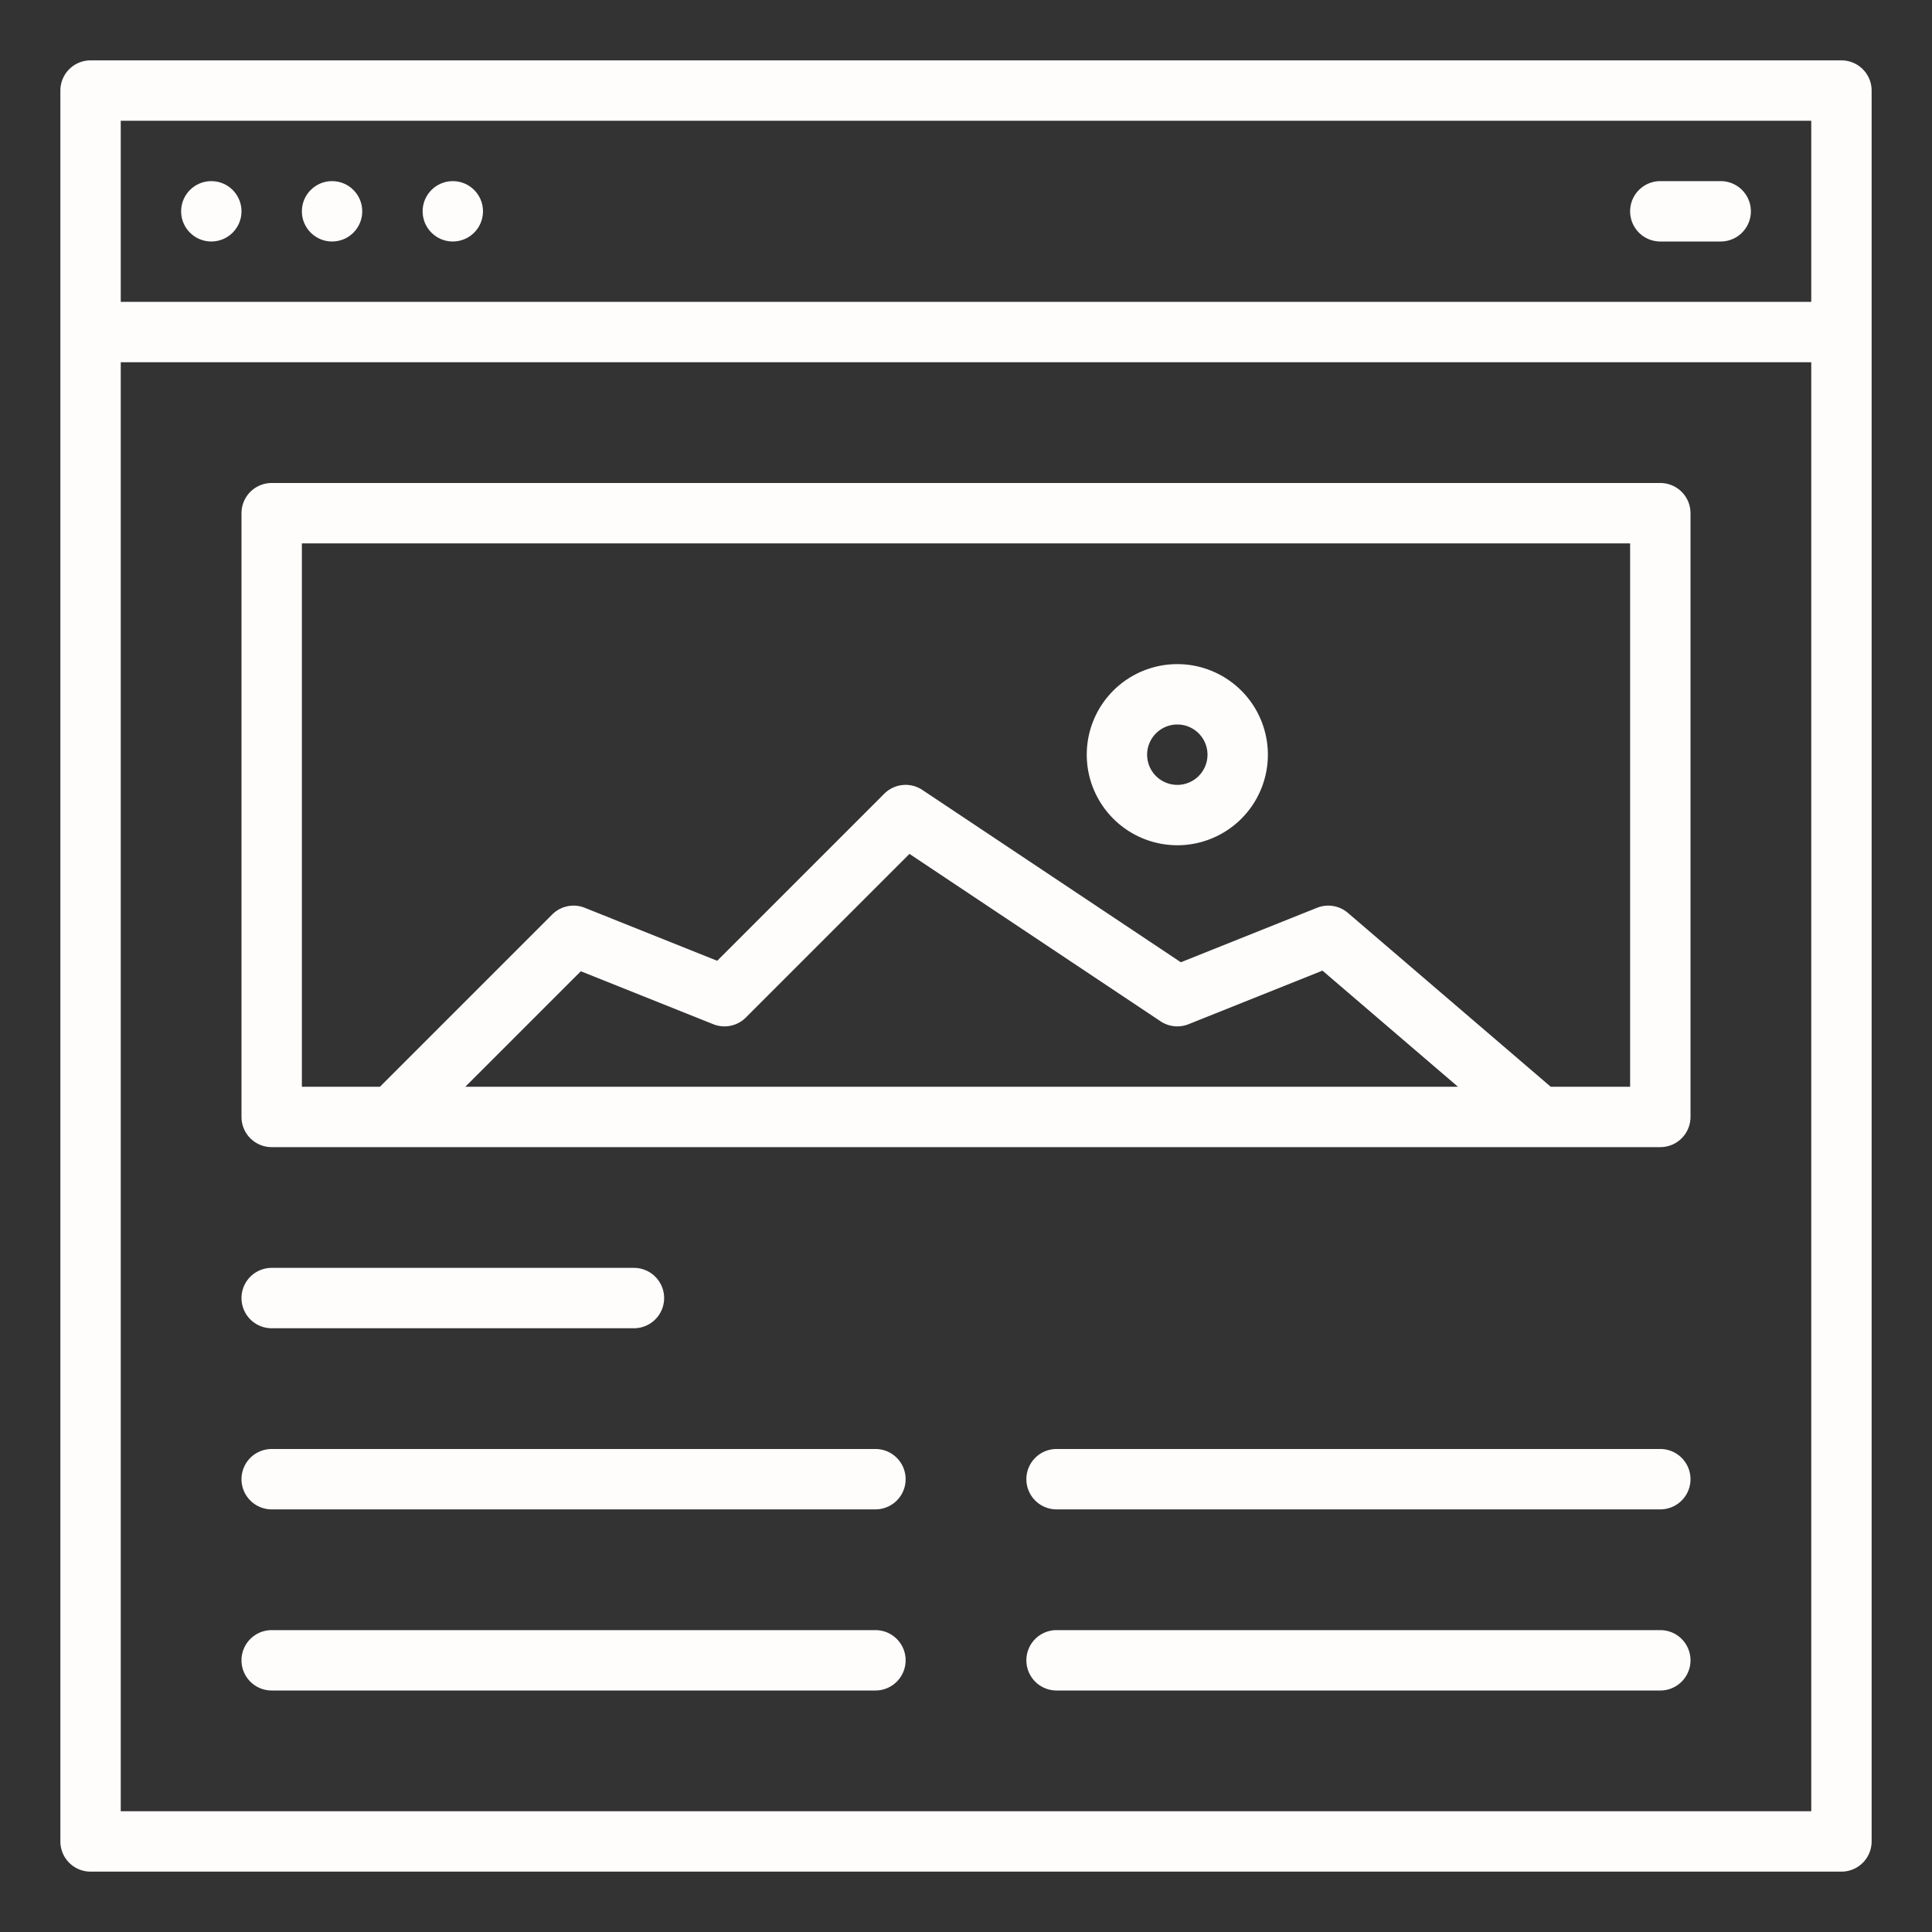
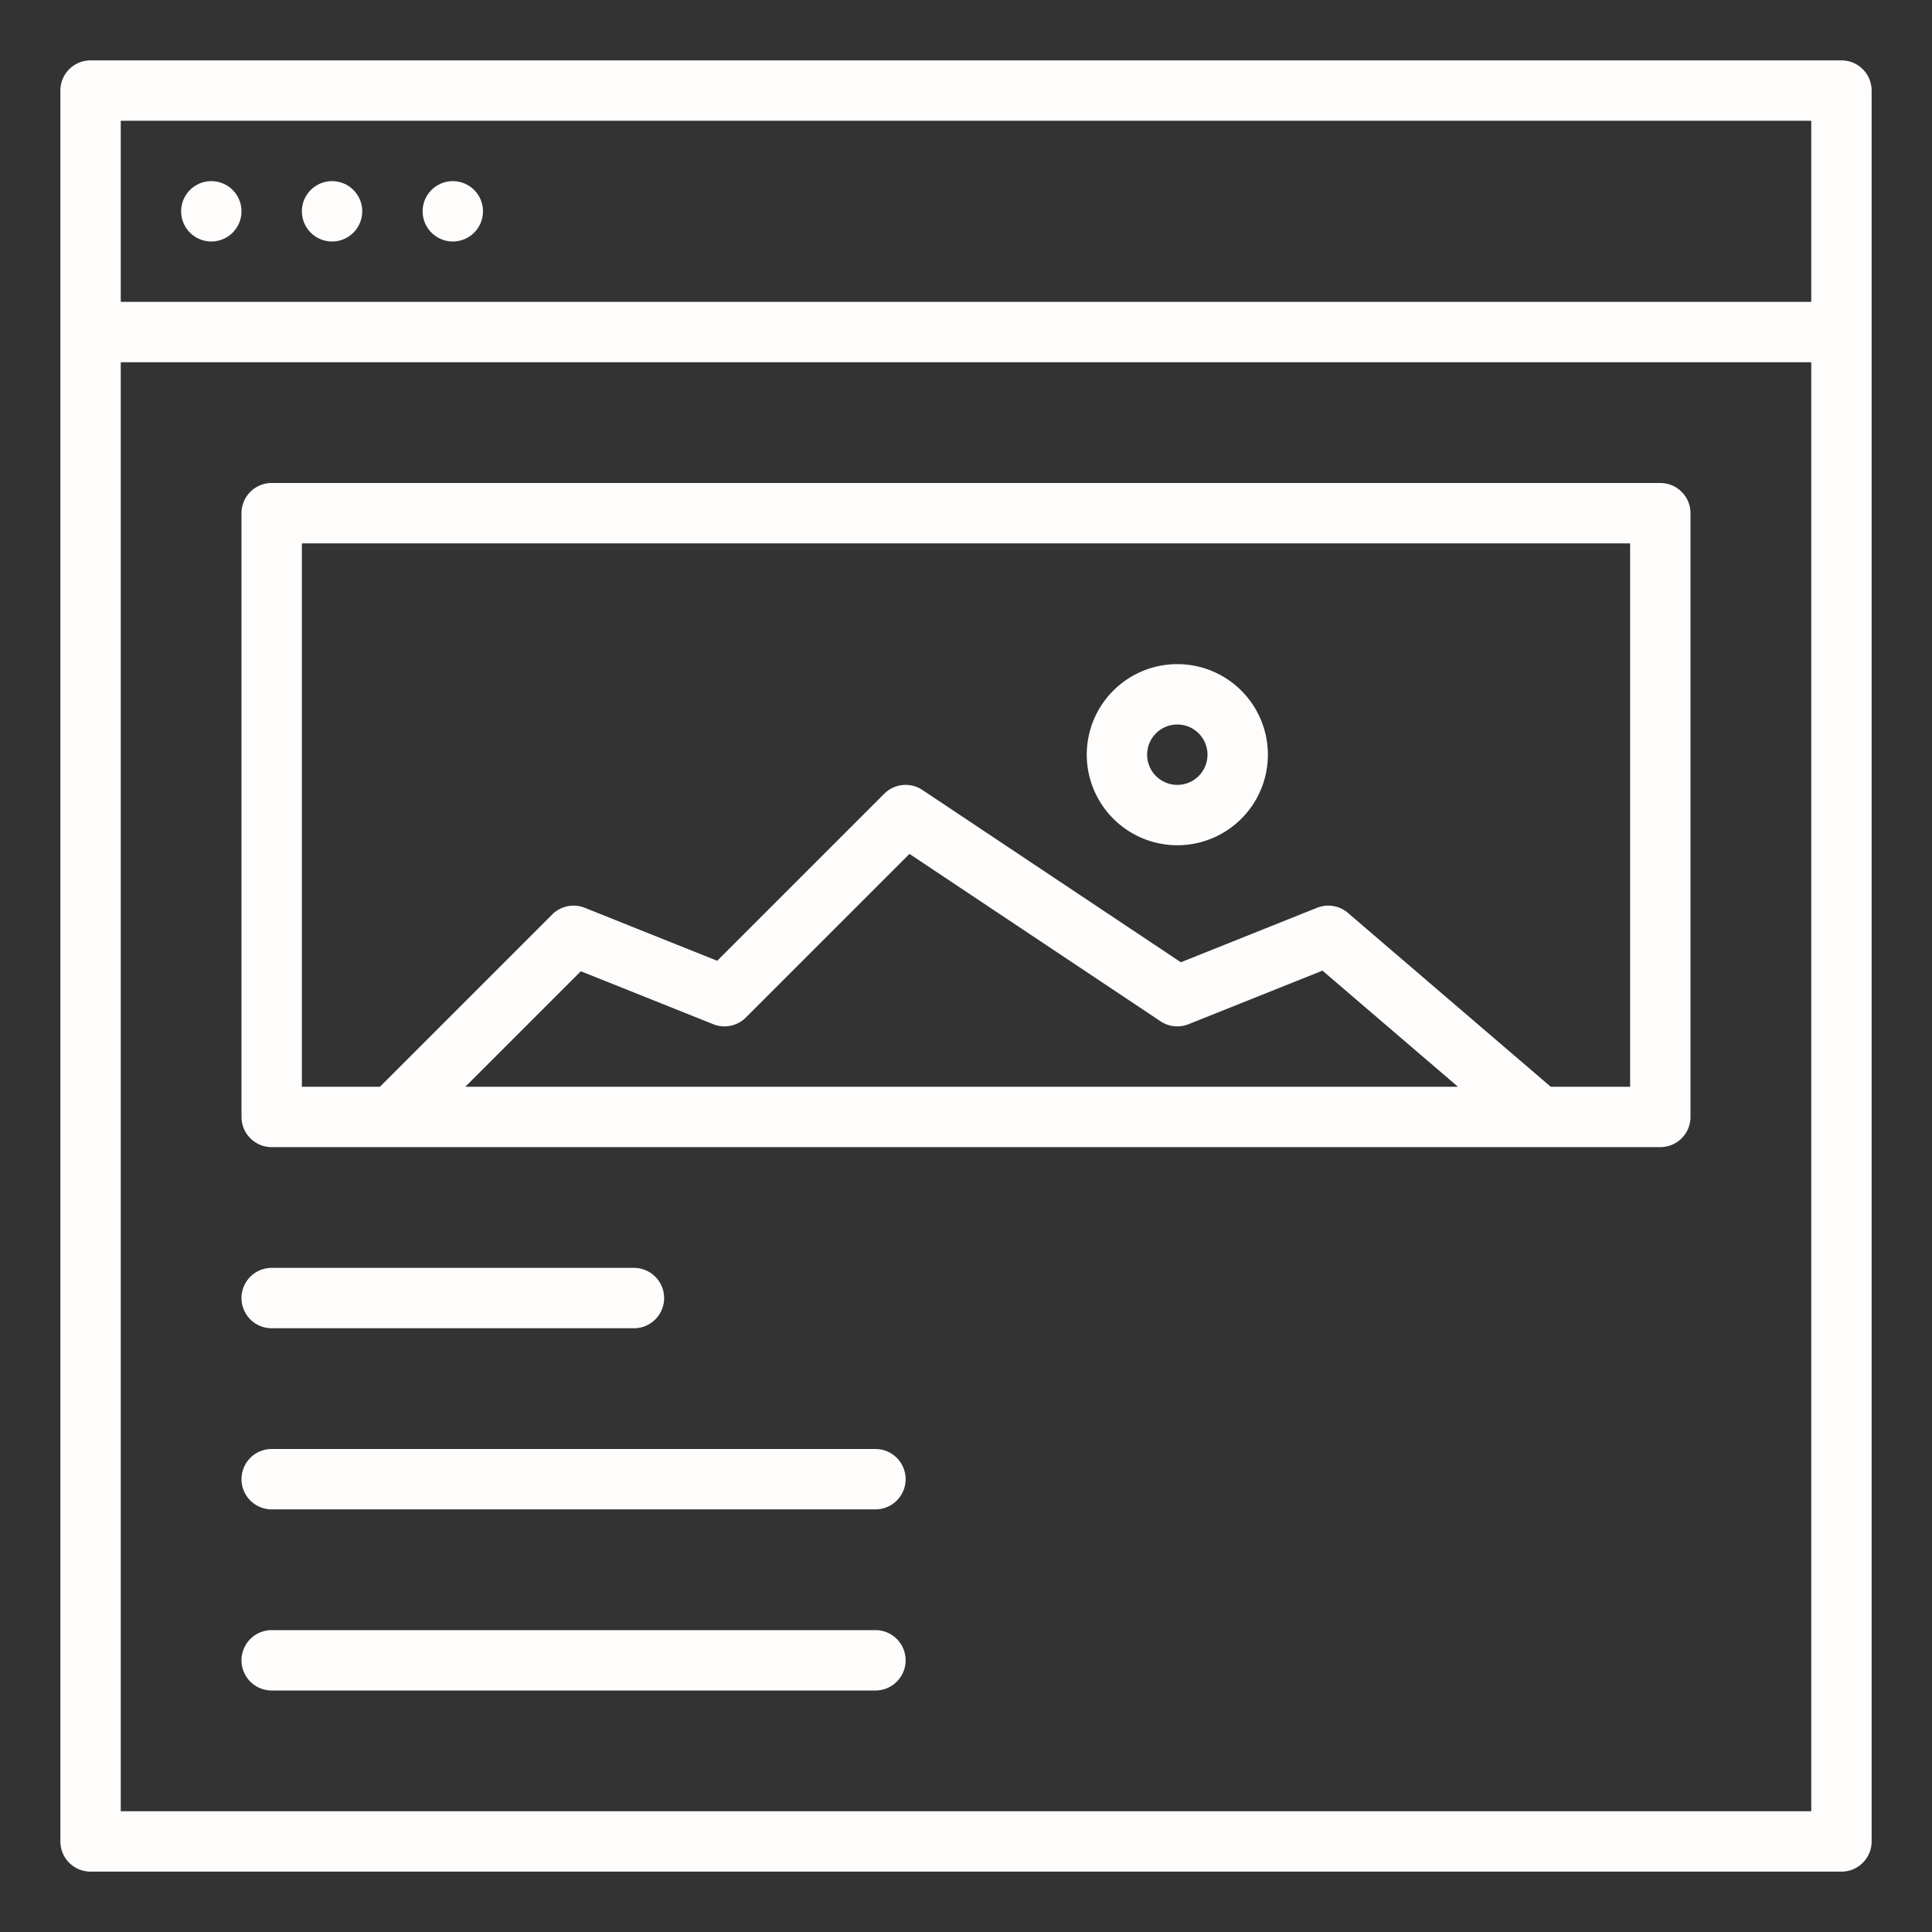
<svg xmlns="http://www.w3.org/2000/svg" id="Outline" viewBox="0 0 512 512" width="512px" height="512px" class="">
  <rect x="0" y="0" width="512" height="512" fill="#333333" stroke="none" />
  <g>
    <path d="M488,16H24a8,8,0,0,0-8,8V488a8,8,0,0,0,8,8H488a8,8,0,0,0,8-8V24A8,8,0,0,0,488,16ZM32,32H480V80H32Zm0,448V96H480V480Z" data-original="#000000" class="active-path" data-old_color="#000000" fill="#FFFCFC" />
    <circle cx="120" cy="56" r="8" data-original="#000000" class="active-path" data-old_color="#000000" fill="#FFFCFC" />
    <circle cx="88" cy="56" r="8" data-original="#000000" class="active-path" data-old_color="#000000" fill="#FFFCFC" />
    <circle cx="56" cy="56" r="8" data-original="#000000" class="active-path" data-old_color="#000000" fill="#FFFCFC" />
-     <path d="M456,48H440a8,8,0,0,0,0,16h16a8,8,0,0,0,0-16Z" data-original="#000000" class="active-path" data-old_color="#000000" fill="#FFFCFC" />
    <path d="M440,128H72a8,8,0,0,0-8,8V296a8,8,0,0,0,8,8H440a8,8,0,0,0,8-8V136A8,8,0,0,0,440,128ZM123.314,288l30.613-30.613,35.1,14.041a8,8,0,0,0,8.628-1.771l43.363-43.363,66.542,44.362a8,8,0,0,0,7.409.772l35.5-14.2L386.374,288ZM432,288H410.96l-53.753-46.074a8,8,0,0,0-8.178-1.354l-36.093,14.437-68.5-45.665a8,8,0,0,0-10.095,1l-44.27,44.27-35.1-14.041a8,8,0,0,0-8.628,1.771L100.687,288H80V144H432Z" data-original="#000000" class="active-path" data-old_color="#000000" fill="#FFFCFC" />
    <path d="M72,352h96a8,8,0,0,0,0-16H72a8,8,0,0,0,0,16Z" data-original="#000000" class="active-path" data-old_color="#000000" fill="#FFFCFC" />
    <path d="M312,224a24,24,0,1,0-24-24A24.027,24.027,0,0,0,312,224Zm0-32a8,8,0,1,1-8,8A8.009,8.009,0,0,1,312,192Z" data-original="#000000" class="active-path" data-old_color="#000000" fill="#FFFCFC" />
    <path d="M232,384H72a8,8,0,0,0,0,16H232a8,8,0,0,0,0-16Z" data-original="#000000" class="active-path" data-old_color="#000000" fill="#FFFCFC" />
    <path d="M232,432H72a8,8,0,0,0,0,16H232a8,8,0,0,0,0-16Z" data-original="#000000" class="active-path" data-old_color="#000000" fill="#FFFCFC" />
-     <path d="M440,384H280a8,8,0,0,0,0,16H440a8,8,0,0,0,0-16Z" data-original="#000000" class="active-path" data-old_color="#000000" fill="#FFFCFC" />
-     <path d="M440,432H280a8,8,0,0,0,0,16H440a8,8,0,0,0,0-16Z" data-original="#000000" class="active-path" data-old_color="#000000" fill="#FFFCFC" />
  </g>
</svg>